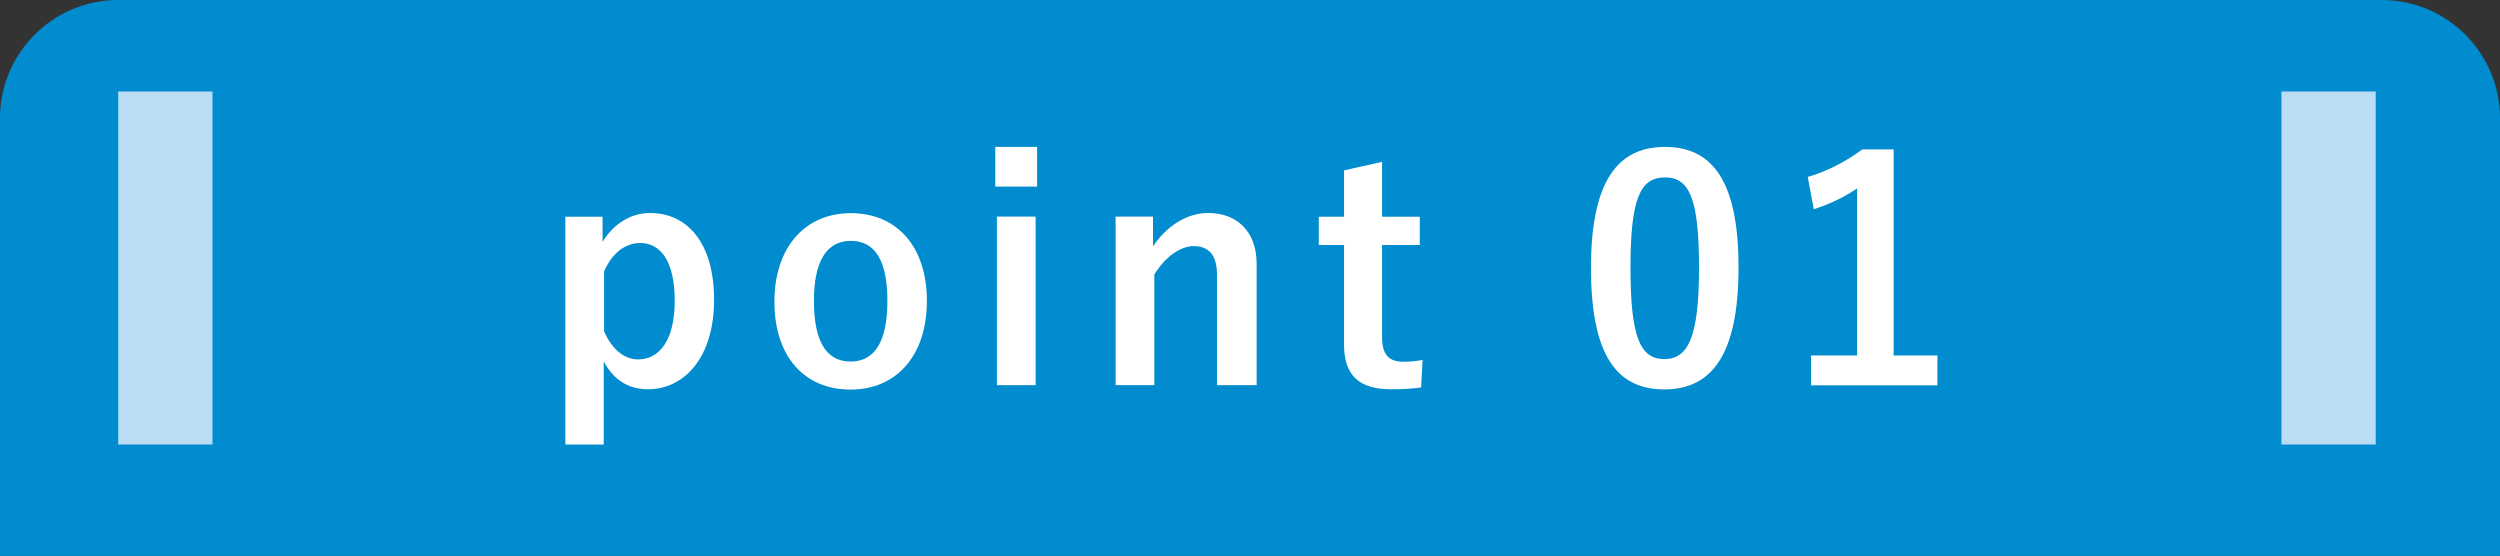
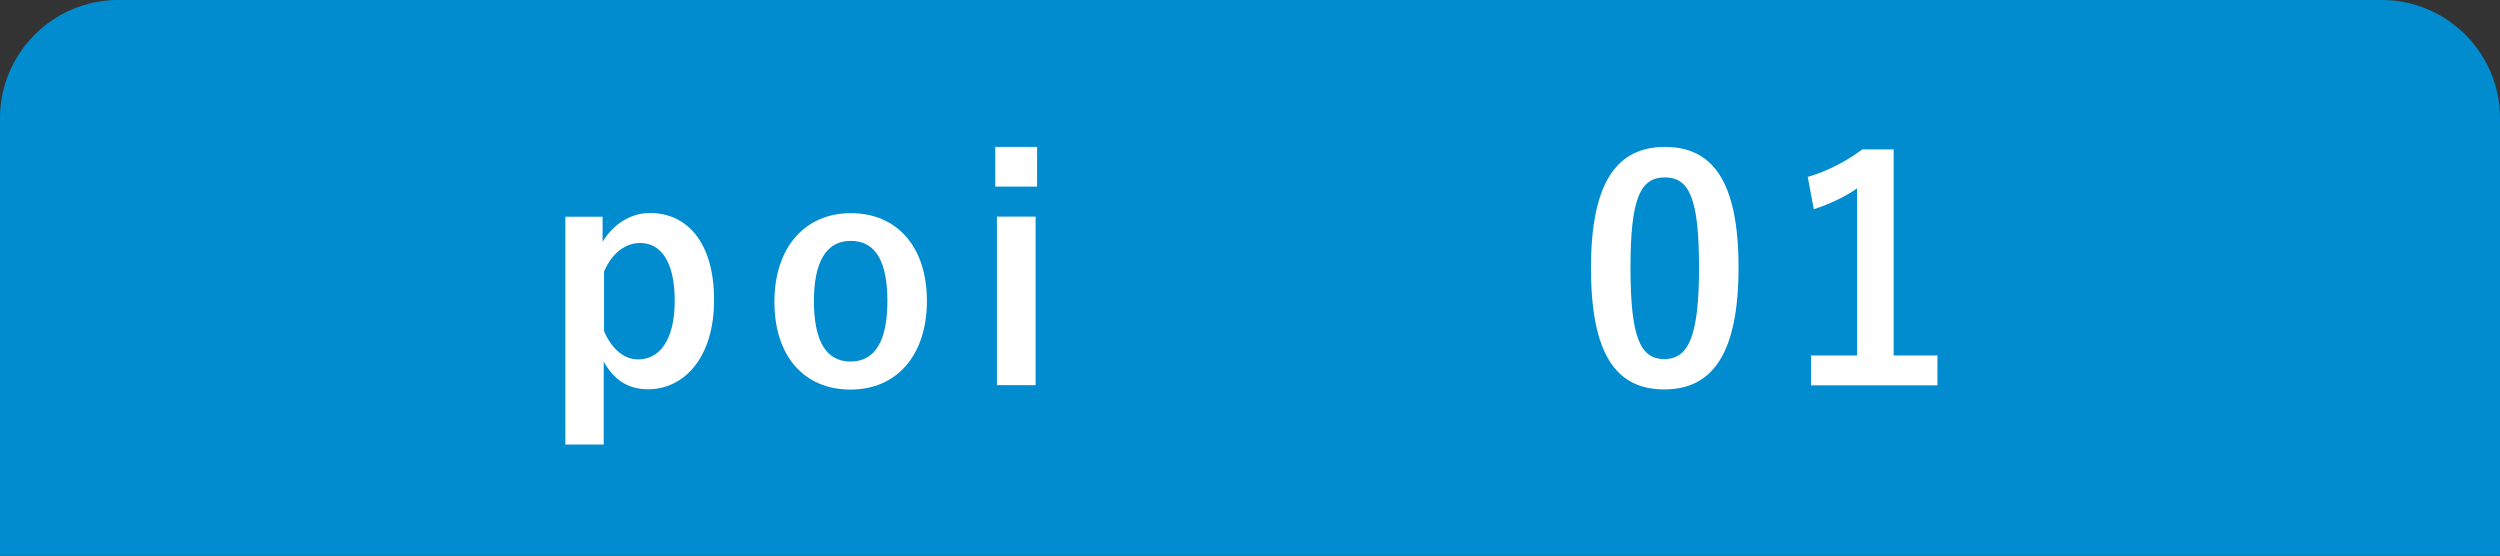
<svg xmlns="http://www.w3.org/2000/svg" version="1.1" viewBox="0 0 152.47 33.9">
  <rect x="0" y="0" width="152.47" height="33.9" fill="#333333" stroke="none" />
  <defs>
    <style>
      .cls-1 {
        fill: #008cce;
      }

      .cls-2 {
        fill: #fff;
      }

      .cls-3 {
        fill: #badcf4;
      }
    </style>
  </defs>
  <g>
    <g id="_レイヤー_1" data-name="レイヤー_1">
      <g>
        <path class="cls-1" d="M145.27,0H7.2C3.24,0,0,3.24,0,7.2v26.7h152.47V7.2c0-3.96-3.24-7.2-7.2-7.2Z" />
        <g>
          <path class="cls-2" d="M36.76,14.73c.69-1.12,1.76-1.74,2.88-1.74,2.25,0,3.91,1.78,3.91,5.3s-1.82,5.45-4.03,5.45c-1.24,0-2.1-.6-2.7-1.69v5.06h-2.34v-13.89h2.27v1.52ZM36.84,20.2c.47,1.09,1.22,1.72,2.08,1.72,1.24,0,2.23-1.09,2.23-3.58s-.92-3.52-2.1-3.52c-.86,0-1.69.54-2.21,1.74v3.63Z" />
          <path class="cls-2" d="M56.53,18.35c0,3.33-1.85,5.41-4.66,5.41s-4.64-2.02-4.64-5.35,1.87-5.41,4.66-5.41,4.64,2.02,4.64,5.35ZM49.64,18.36c0,2.38.71,3.69,2.23,3.69s2.25-1.29,2.25-3.69-.71-3.67-2.23-3.67-2.25,1.31-2.25,3.67Z" />
          <path class="cls-2" d="M63.25,11.38h-2.55v-2.42h2.55v2.42ZM63.16,23.49h-2.36v-10.28h2.36v10.28Z" />
-           <path class="cls-2" d="M70.33,15.01c.82-1.22,2.04-2.02,3.37-2.02,1.7,0,2.94,1.1,2.94,3.09v7.41h-2.42v-6.76c0-1.18-.51-1.72-1.42-1.72-.82,0-1.76.67-2.4,1.74v6.74h-2.36v-10.28h2.28v1.8Z" />
-           <path class="cls-2" d="M84.29,13.22h2.3v1.72h-2.3v5.64c0,1.03.41,1.48,1.27,1.48.39,0,.77-.02,1.2-.11l-.09,1.68c-.66.09-1.22.11-1.83.11-1.95,0-2.87-.84-2.87-2.73v-6.07h-1.54v-1.72h1.54v-2.83l2.32-.52v3.35Z" />
          <path class="cls-2" d="M106.03,16.3c0,5.3-1.61,7.45-4.53,7.45s-4.47-2.12-4.47-7.41,1.63-7.38,4.51-7.38,4.49,2.06,4.49,7.34ZM99.44,16.32c0,4.21.58,5.58,2.06,5.58s2.12-1.39,2.12-5.58-.58-5.5-2.08-5.5-2.1,1.27-2.1,5.5Z" />
          <path class="cls-2" d="M115.48,21.68h2.68v1.82h-7.71v-1.82h2.81v-10.19c-.71.49-1.61.94-2.64,1.27l-.37-1.97c1.24-.36,2.34-.95,3.33-1.68h1.91v12.56Z" />
        </g>
-         <rect class="cls-3" x="7.21" y="5.58" width="5.75" height="21.53" />
-         <rect class="cls-3" x="139.14" y="5.58" width="5.75" height="21.53" />
      </g>
    </g>
  </g>
</svg>